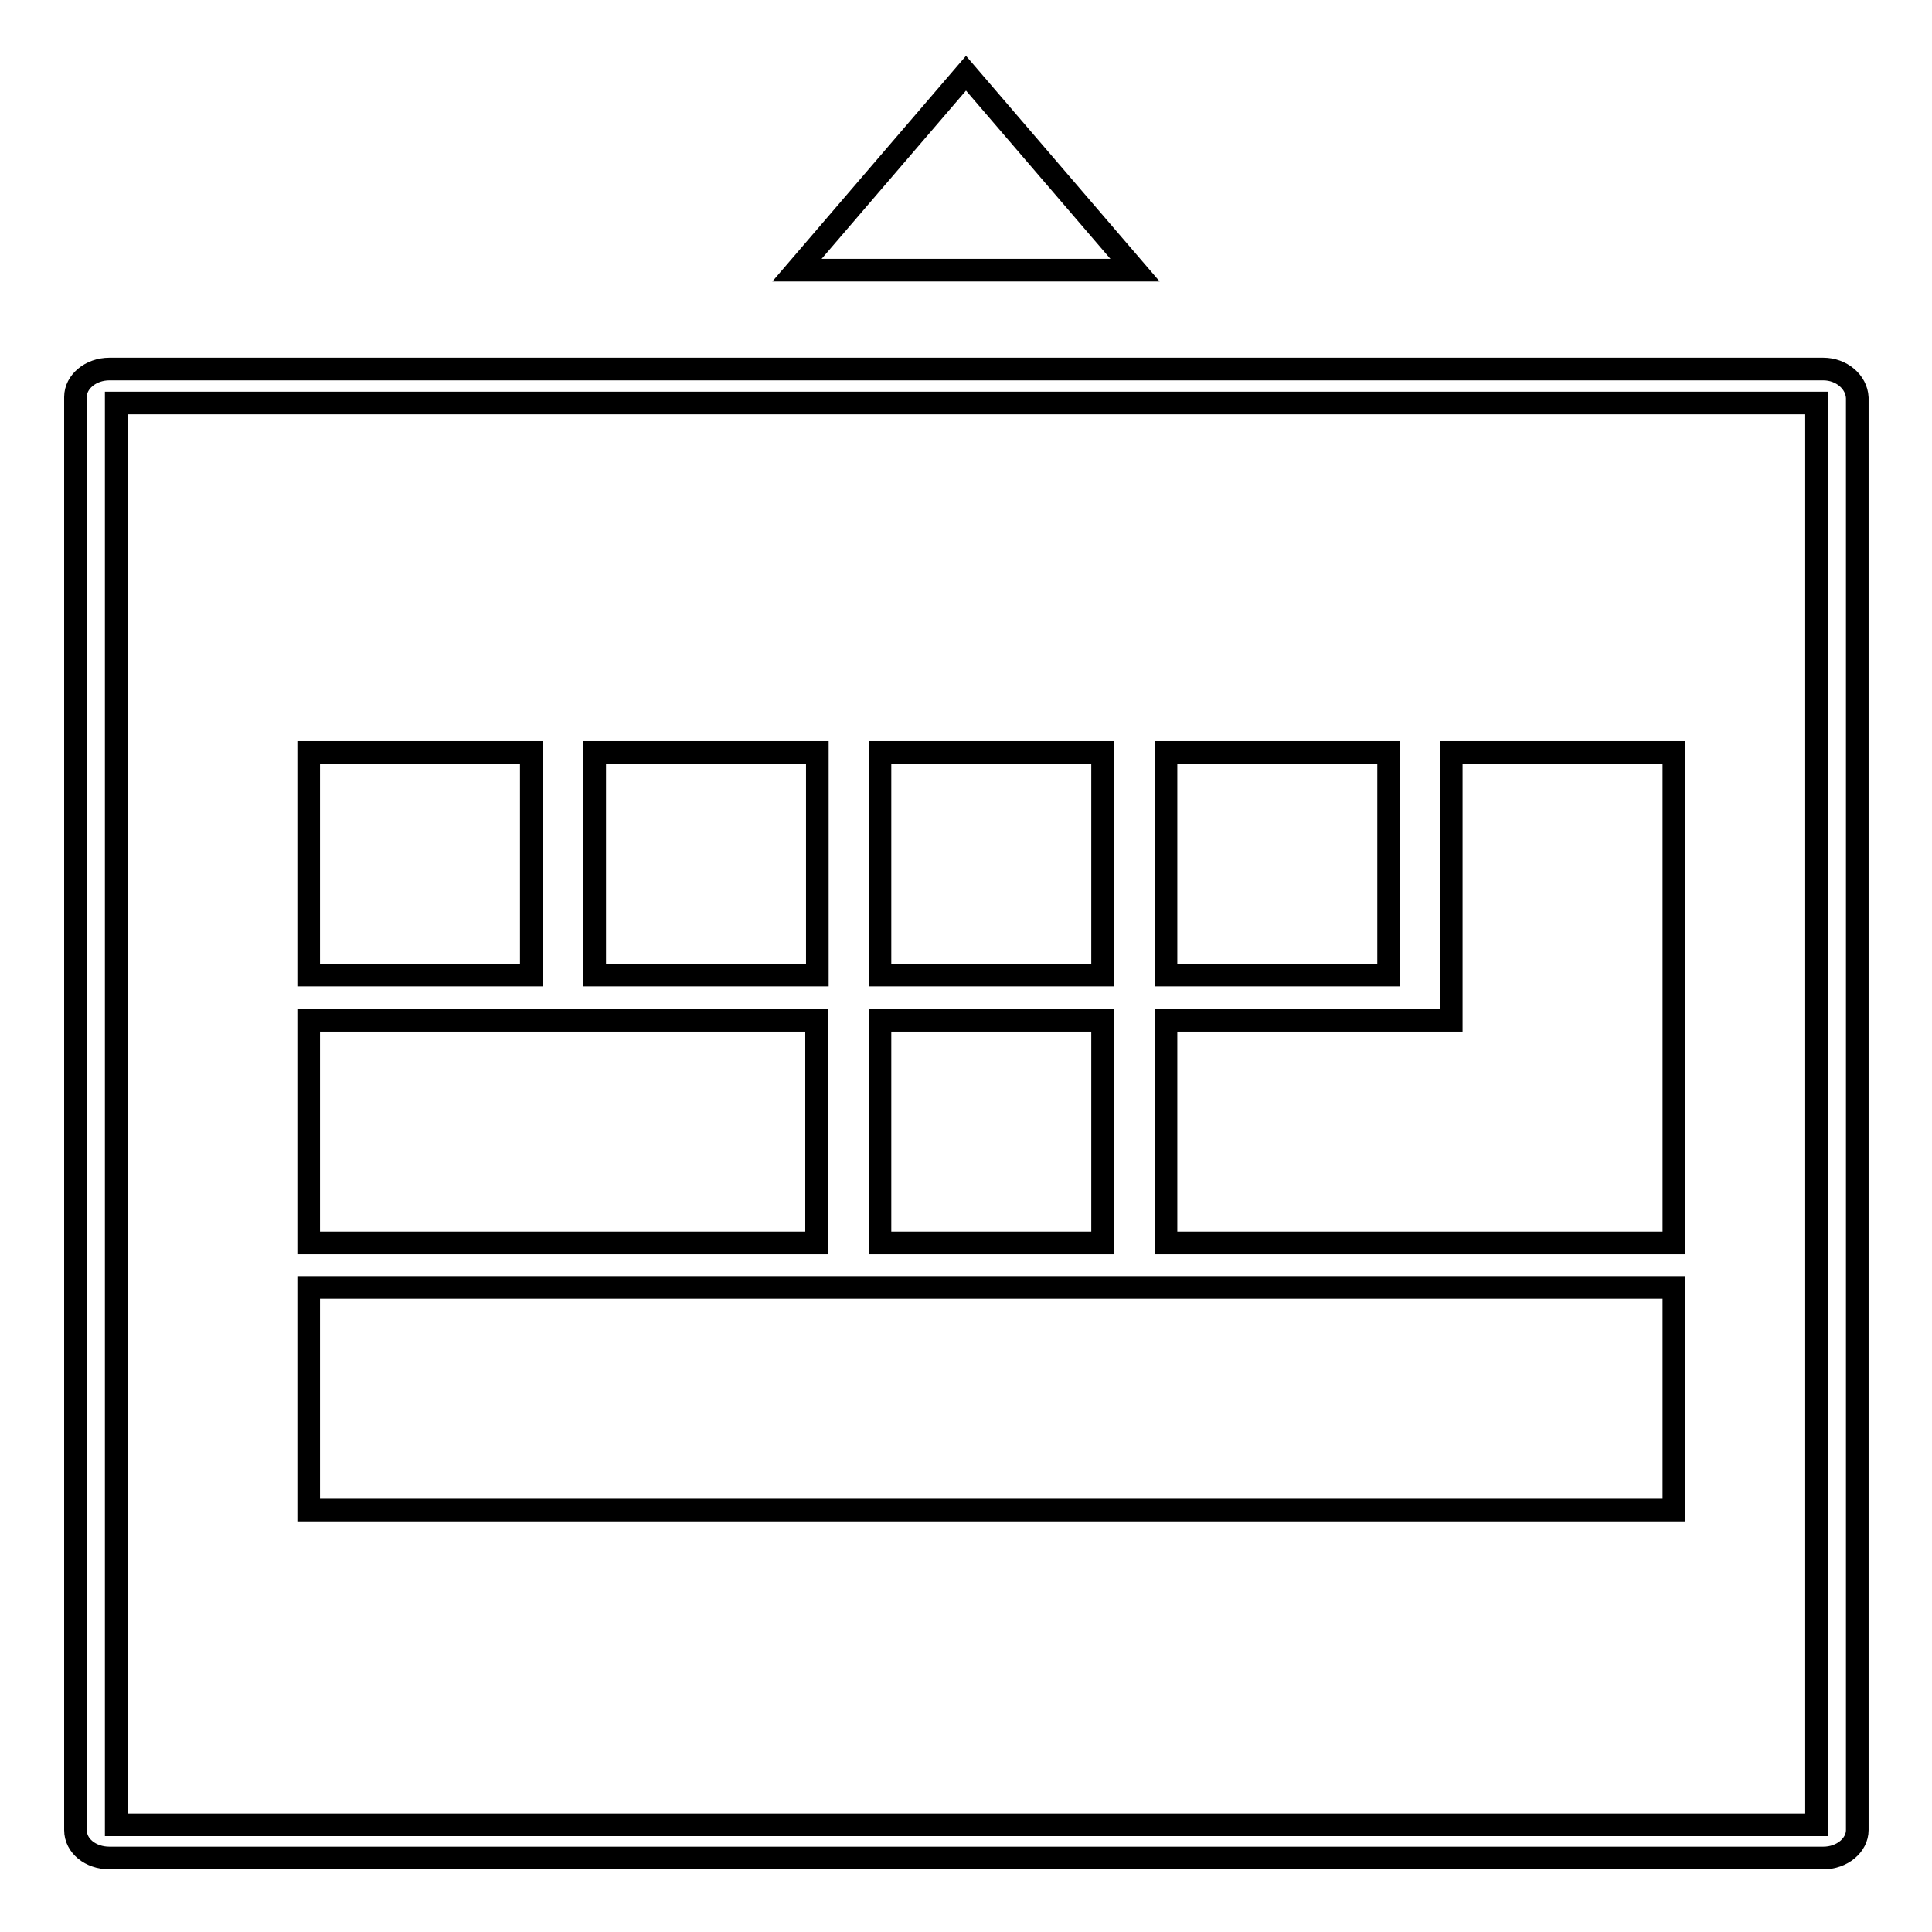
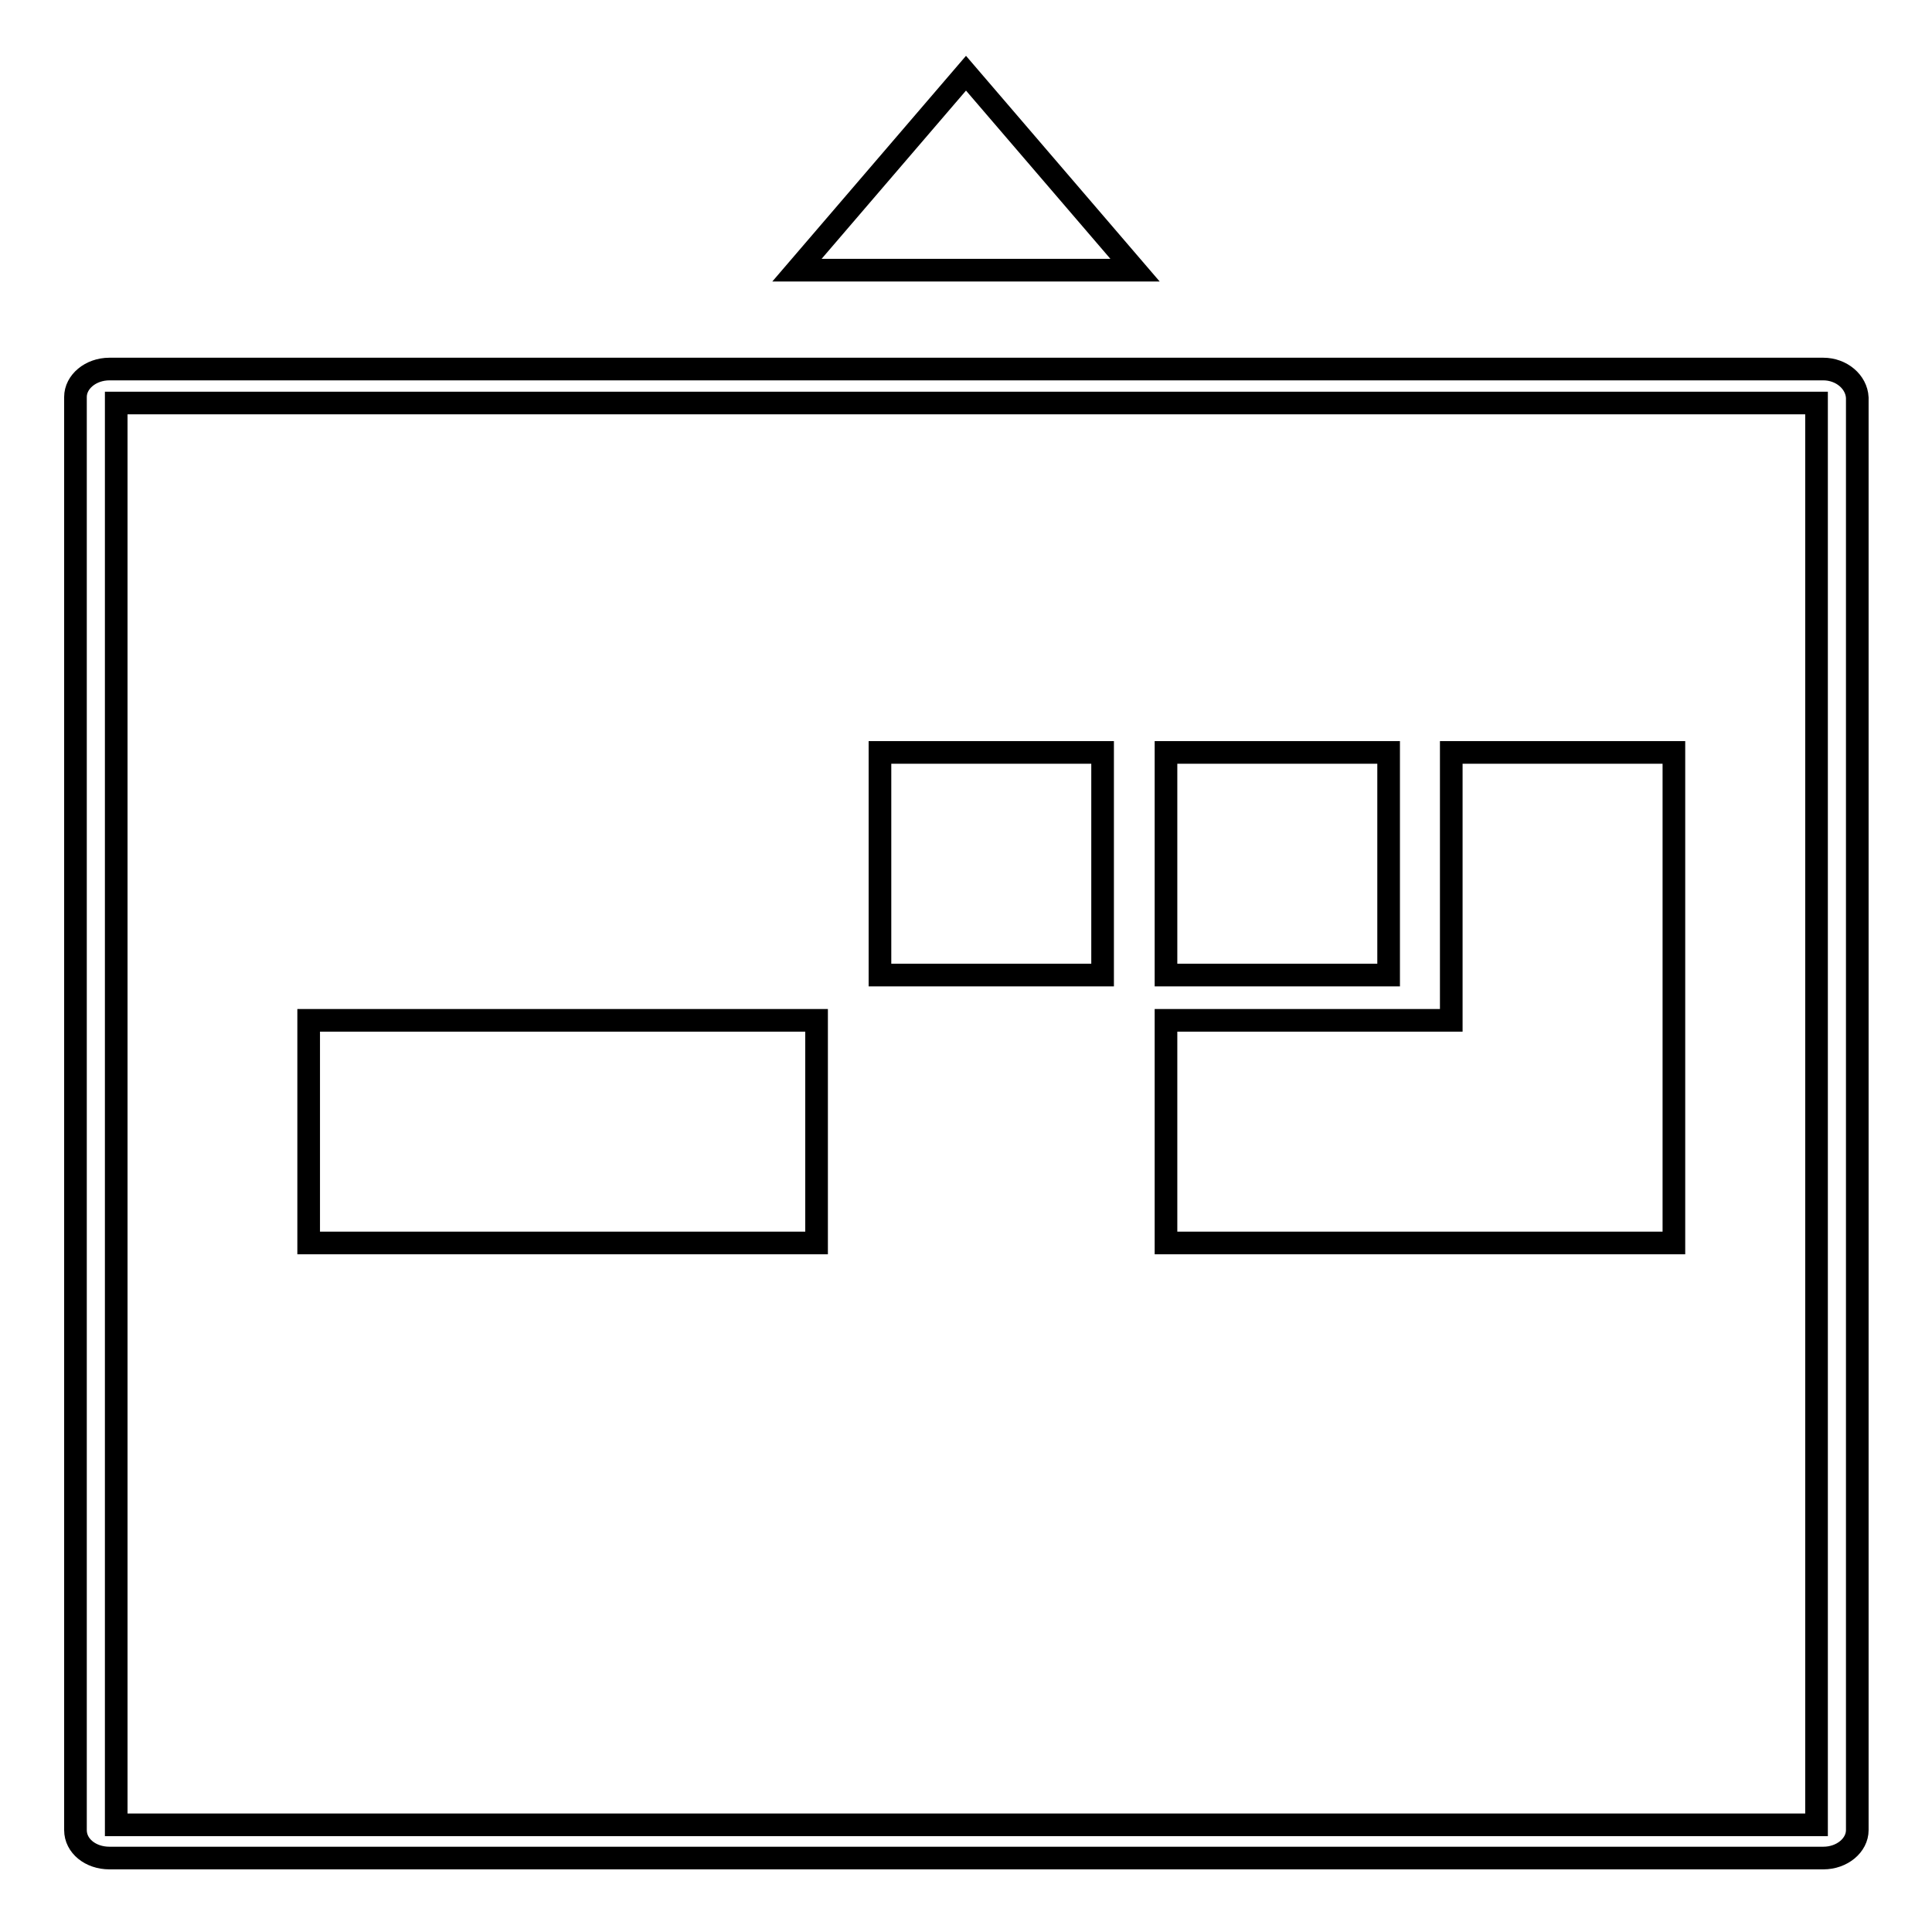
<svg xmlns="http://www.w3.org/2000/svg" version="1.1" x="0px" y="0px" viewBox="0 0 256 256" enable-background="new 0 0 256 256" xml:space="preserve">
  <g>
    <g>
      <path stroke-width="3" fill-opacity="0" stroke="#000000" d="M241.6,48.9H14.5c-2.5,0-4.5,1.7-4.5,3.7v189.9c0,2.1,2,3.7,4.5,3.7h227.1c2.5,0,4.5-1.7,4.5-3.7V52.7C246,50.6,244,48.9,241.6,48.9z M240.7,241.8H15.4V53.4h225.3L240.7,241.8L240.7,241.8z" />
-       <path stroke-width="3" fill-opacity="0" stroke="#000000" d="M78.8,99.7h29.5v29.5H78.8V99.7L78.8,99.7z" />
      <path stroke-width="3" fill-opacity="0" stroke="#000000" d="M154.5,99.7H184v29.5h-29.5V99.7L154.5,99.7z" />
      <path stroke-width="3" fill-opacity="0" stroke="#000000" d="M116.6,99.7h29.5v29.5h-29.5V99.7L116.6,99.7z" />
      <path stroke-width="3" fill-opacity="0" stroke="#000000" d="M40.9,135.2h67.3v29.5H40.9V135.2z" />
-       <path stroke-width="3" fill-opacity="0" stroke="#000000" d="M116.6,135.2h29.5v29.5h-29.5V135.2L116.6,135.2z" />
      <path stroke-width="3" fill-opacity="0" stroke="#000000" d="M192.3,135.2h-37.8v29.5h37.8H204h17.8V99.7h-29.5V135.2z" />
-       <path stroke-width="3" fill-opacity="0" stroke="#000000" d="M40.9,170.6h180.9v29.5H40.9V170.6z" />
-       <path stroke-width="3" fill-opacity="0" stroke="#000000" d="M40.9,99.7h29.5v29.5H40.9V99.7L40.9,99.7z" />
      <path stroke-width="3" fill-opacity="0" stroke="#000000" d="M105.6,35.8L128,9.7l22.4,26.1H105.6z" />
    </g>
  </g>
</svg>